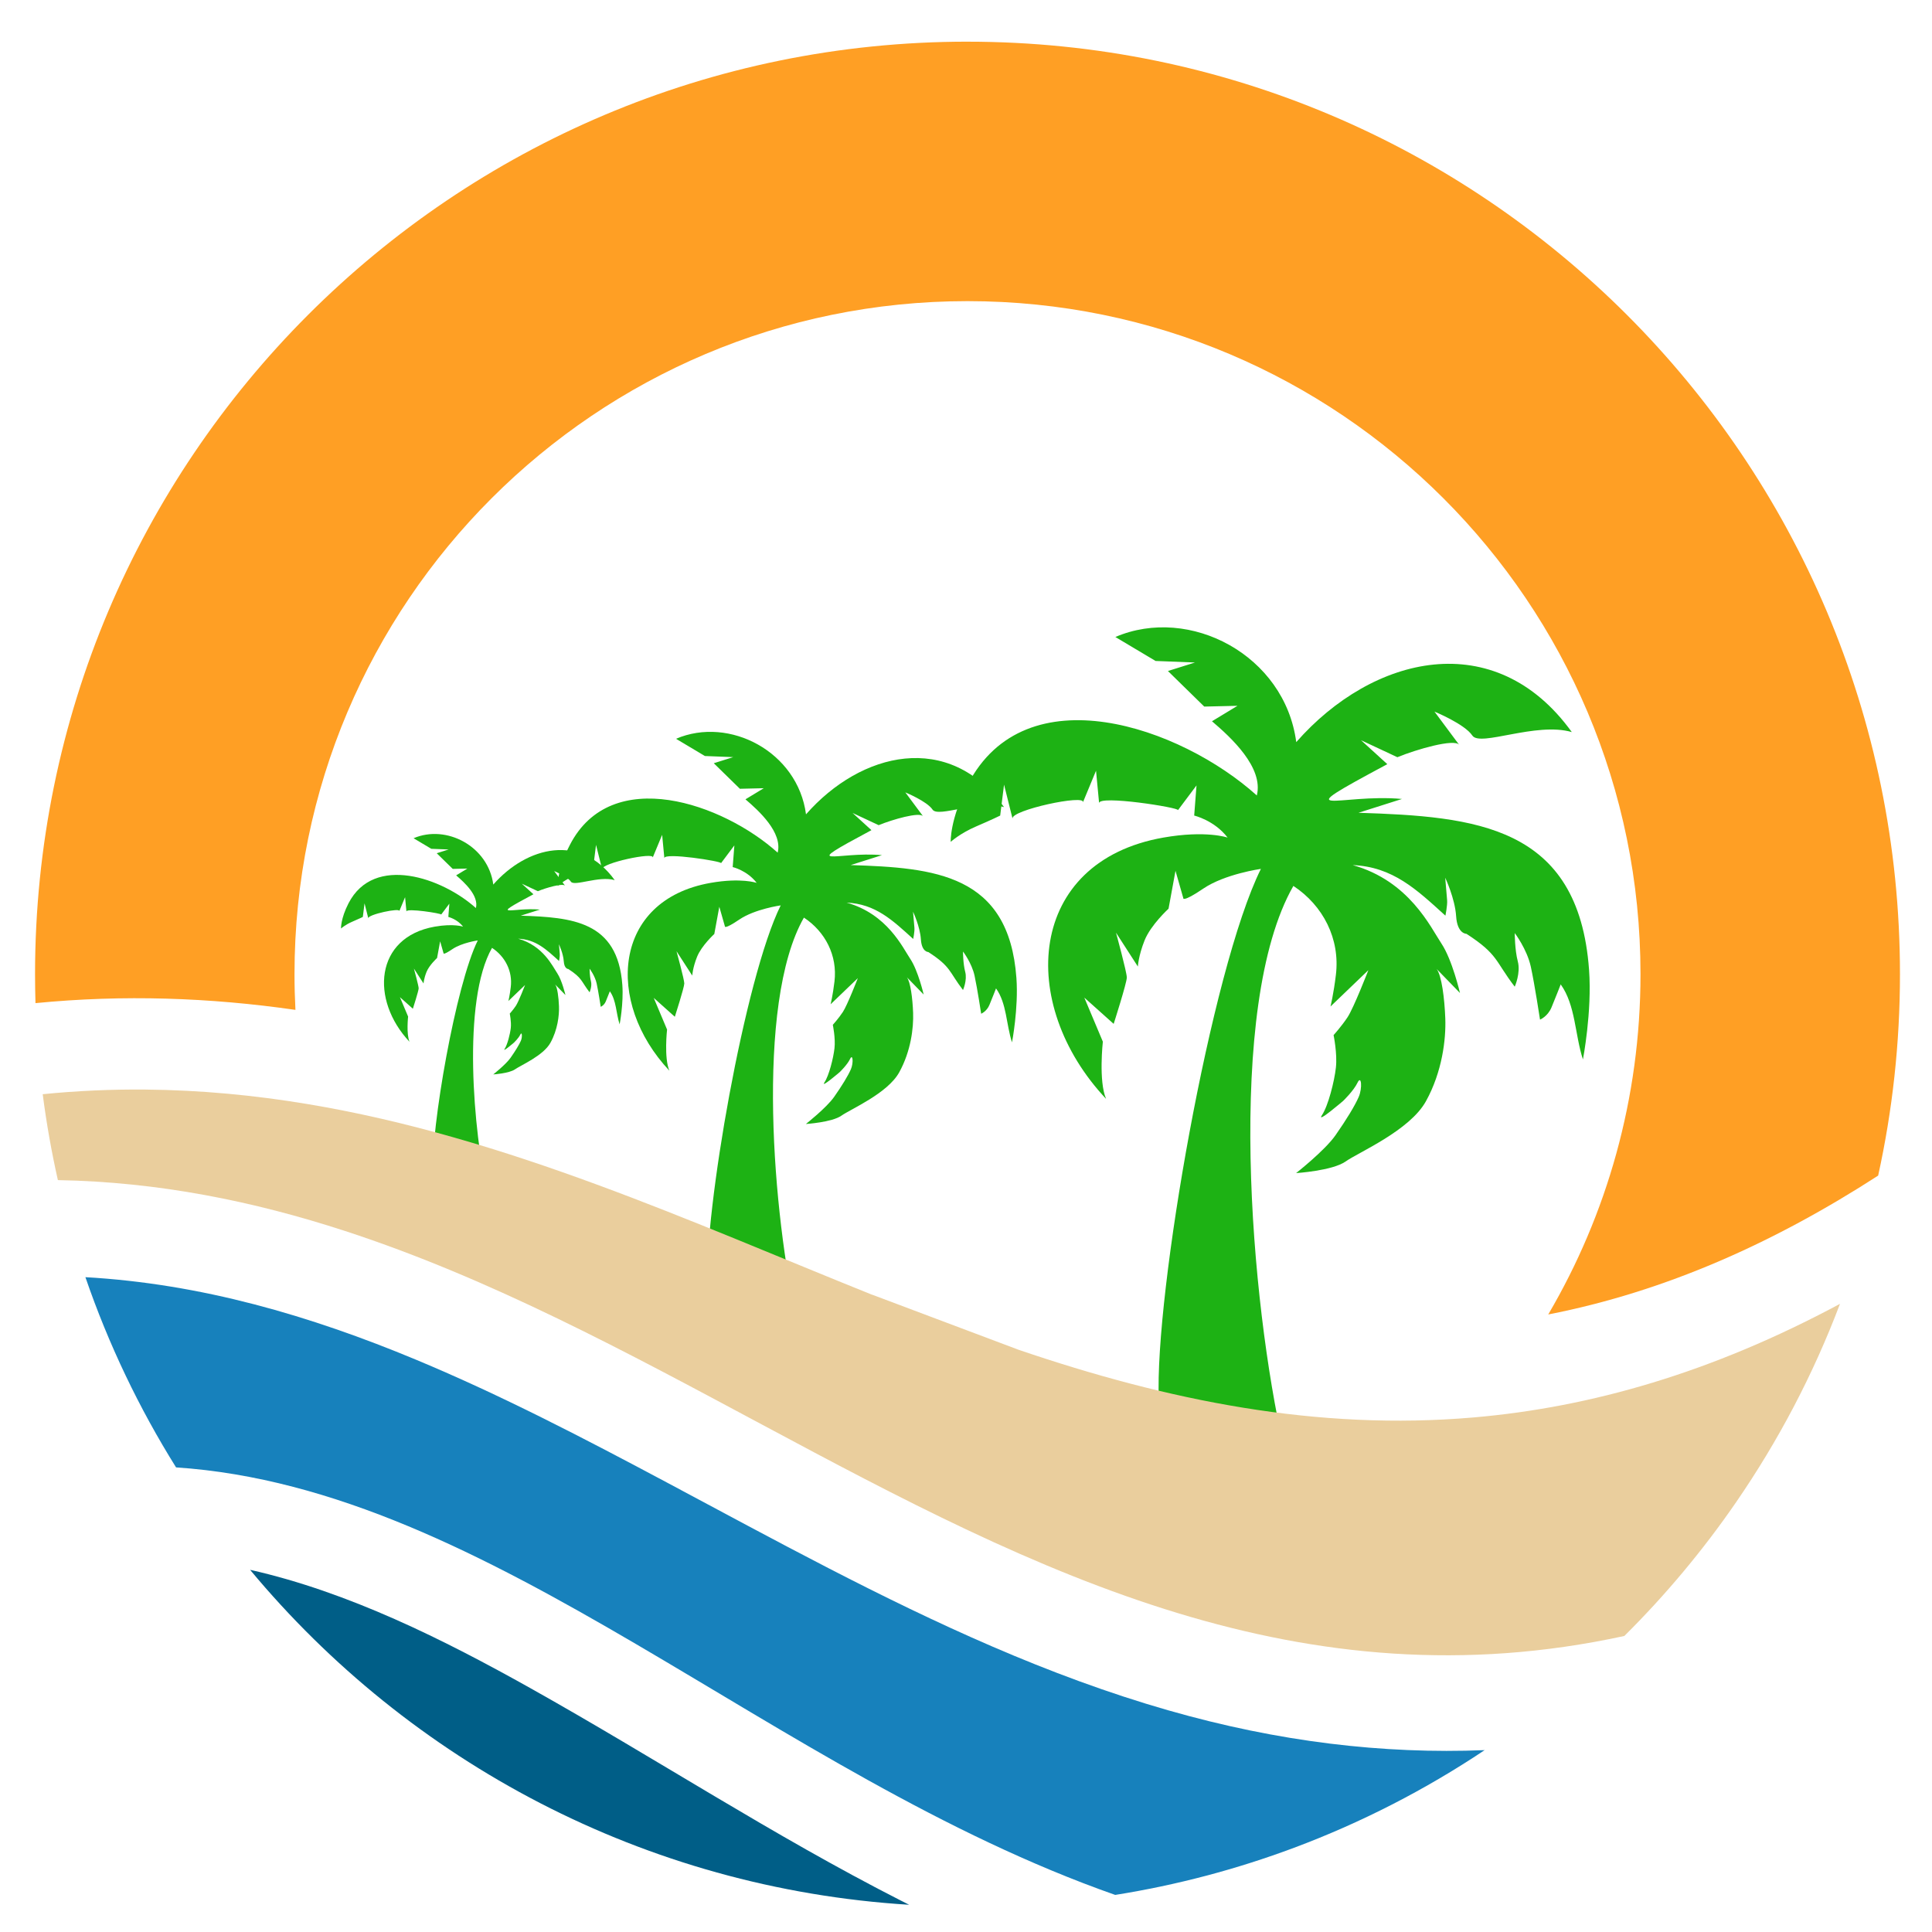
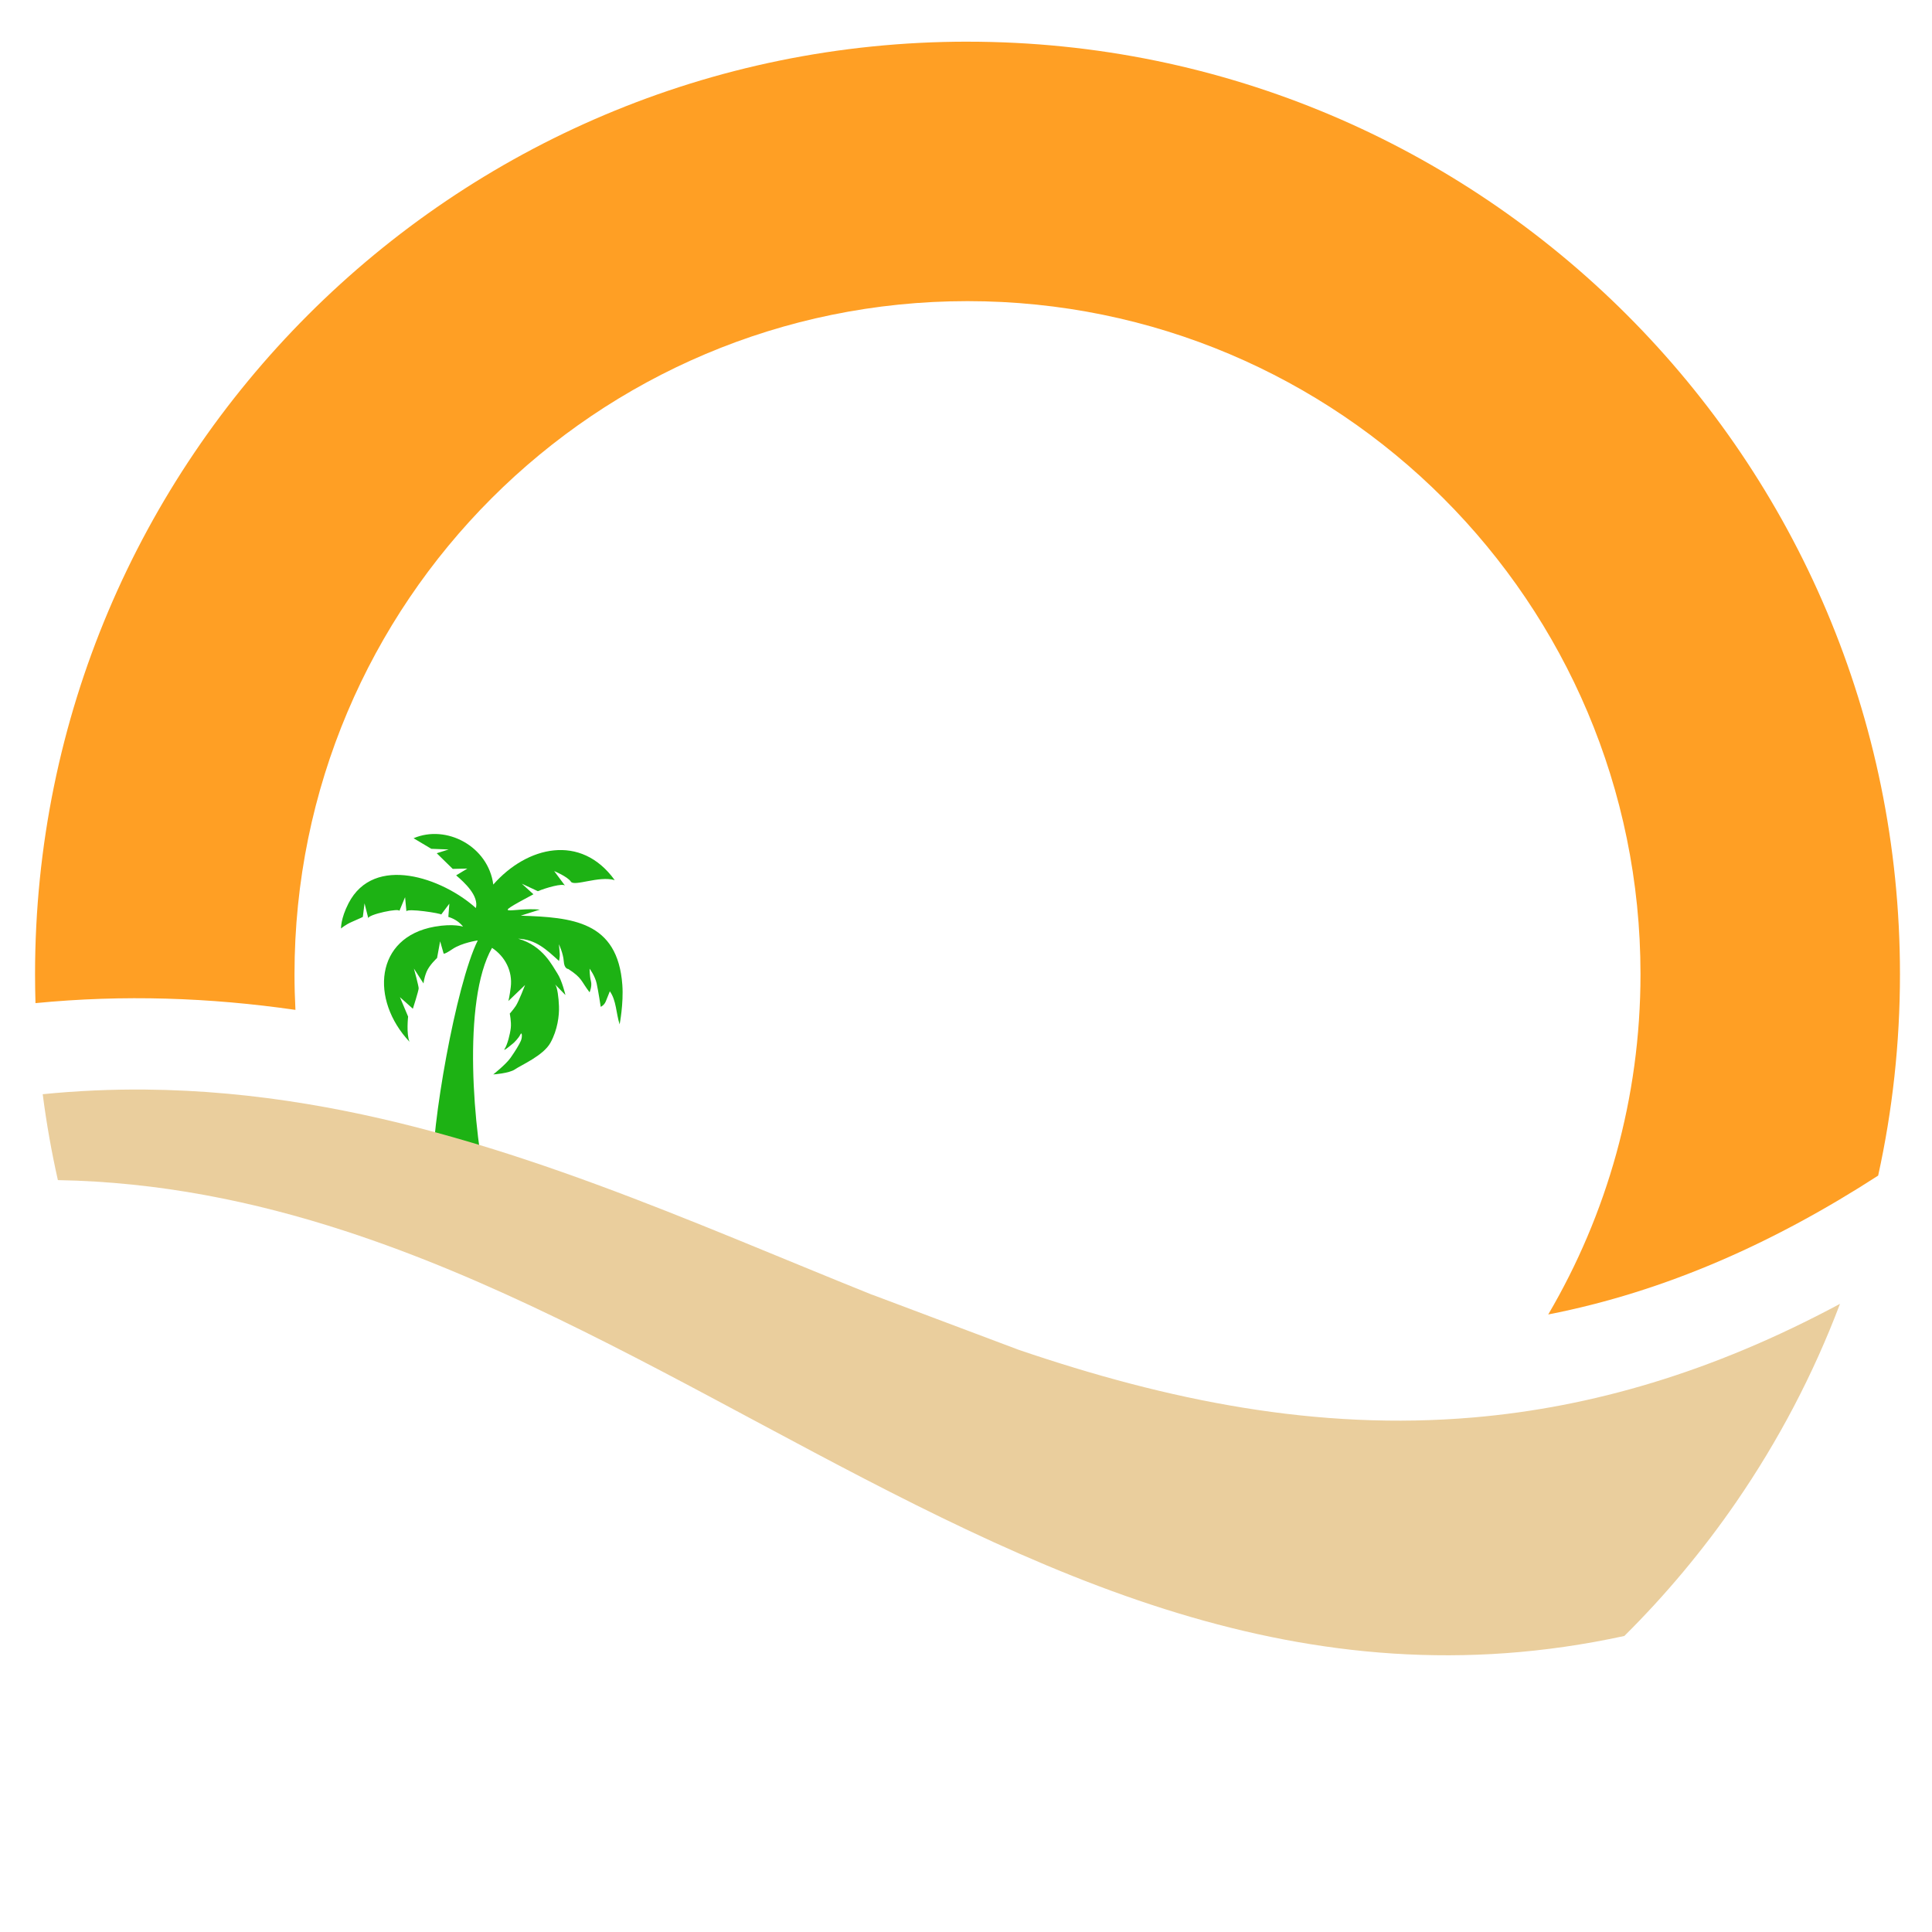
<svg xmlns="http://www.w3.org/2000/svg" id="Layer_1" data-name="Layer 1" viewBox="0 0 1200 1200">
  <defs>
    <style>
      .cls-1 {
        fill: #1781bc;
      }

      .cls-2 {
        fill: #1db214;
      }

      .cls-3 {
        fill: #005e87;
      }

      .cls-4 {
        fill: #ff9f24;
      }

      .cls-5 {
        fill: #eace9d;
      }
    </style>
  </defs>
  <path class="cls-2" d="M302.95,742.25c-8.95-39.01-16.1-120.69,2.66-153.51,8.17,5.39,12.82,14.5,11.64,24.33-.63,5.29-1.48,8.67-1.48,8.67l10.37-9.94s-4.02,10.37-5.71,12.9c-1.69,2.54-3.81,4.87-3.81,4.87,0,0,1.06,5.08.64,8.89-.42,3.81-2.12,10.47-3.81,13.01-1.69,2.54,5.82-3.91,5.82-3.91,0,0,2.86-2.75,3.91-4.97,1.06-2.22,1.38,1.48.32,3.91-1.06,2.43-3.39,6.24-6.35,10.47-2.96,4.23-10.79,10.37-10.79,10.37,0,0,9.94-.63,13.54-3.17,3.6-2.54,17.56-8.46,22-16.5,4.44-8.04,5.5-16.92,5.29-22.64-.2-5.5-.99-11.78-2.37-13.56l6.39,6.58s-2.12-9.1-5.08-13.54c-2.96-4.44-8.8-17.13-24.28-21.47,11.02.48,17.53,6.73,25.37,13.84,0,0,.58-2.78.47-4.19-.1-1.41-.52-6.18-.52-6.18,0,0,2.67,5.66,2.99,10.54.31,4.88,2.83,4.82,2.83,4.82,8.78,5.7,7.77,7.4,13.21,14.47,0,0,1.68-3.77.84-6.92-.84-3.15-.84-7.76-.84-7.76,0,0,3.35,4.4,4.4,9.23,1.05,4.82,2.52,14.47,2.52,14.47,0,0,2.1-.84,3.14-3.36,1.05-2.52,2.52-6.29,2.52-6.29,4.08,5.72,3.84,13.62,6.08,20.55,0,0,2.52-13,1.68-24.53-2.88-39.62-31.22-41.95-63.11-42.98l11.91-3.78c-17.07-1.55-32.87,5.93-4.02-9.52l-7.19-6.56,9.94,4.65c5.15-2.12,15.6-5.16,16.92-3.38l-6.77-9.1s8.25,3.38,10.37,6.56c2.12,3.17,17.42-3.81,27.22-.95-20.98-29.12-54.49-21.08-75.42,2.75-3.11-23.75-29.12-37.51-49.51-28.77l11,6.56,10.79.42-7.41,2.33,4.92,4.82,5.02,4.91,9.1-.21-6.98,4.23c5.16,4.39,14.19,12.65,12.27,20.31-20.81-18.74-63.31-33.66-79.12-2.96-4.94,9.59-4.65,15.66-4.65,15.66,0,0,2.54-2.33,6.98-4.23,4.44-1.9,6.56-2.96,6.56-2.96l1.06-8.46,2.33,9.31c-.58-2.32,20.22-6.77,19.25-4.44l3.6-8.67.84,8.89c-.22-2.31,22.09,1.22,21.58,1.9l5.08-6.77-.63,8.25s5.5,1.27,9.15,6.03c0,0-5.88-2.07-17.61,0-37.26,6.56-40.14,45.47-15.65,71.51-2.08-4.86-.88-15.66-.88-15.66l-5.08-12.06,8.04,7.19s3.6-11.21,3.6-12.69-2.96-12.27-2.96-12.27l5.99,9.28s.15-2.93,1.84-7.16c1.69-4.23,6.56-8.67,6.56-8.67l1.9-10.37,2.12,7.4s-.42,1.48,5.5-2.54c5.92-4.02,15.76-5.4,15.76-5.4-13.68,27.56-29.14,116.43-27.94,145.24" />
-   <path class="cls-2" d="M495,820.32c-14.6-63.63-26.26-196.85,4.33-250.38,13.33,8.79,20.9,23.64,18.98,39.68-1.03,8.62-2.41,14.15-2.41,14.15l16.91-16.22s-6.56,16.91-9.32,21.05c-2.76,4.14-6.21,7.94-6.21,7.94,0,0,1.73,8.28,1.04,14.49-.69,6.21-3.45,17.08-6.21,21.22-2.76,4.14,9.49-6.38,9.49-6.38,0,0,4.66-4.49,6.38-8.11,1.73-3.62,2.24,2.41.52,6.38-1.72,3.97-5.52,10.18-10.35,17.08-4.83,6.9-17.6,16.91-17.6,16.91,0,0,16.22-1.03,22.08-5.18,5.87-4.14,28.64-13.8,35.89-26.91,7.25-13.11,8.97-27.6,8.63-36.92-.33-8.96-1.62-19.21-3.87-22.12l10.43,10.73s-3.45-14.84-8.28-22.08c-4.83-7.25-14.35-27.94-39.61-35.02,17.97.78,28.6,10.97,41.38,22.57,0,0,.94-4.53.77-6.84-.17-2.31-.86-10.09-.86-10.09,0,0,4.36,9.23,4.87,17.18.51,7.95,4.62,7.87,4.62,7.87,14.32,9.29,12.68,12.07,21.54,23.6,0,0,2.73-6.15,1.37-11.28-1.37-5.13-1.37-12.65-1.37-12.65,0,0,5.47,7.18,7.18,15.05,1.71,7.86,4.1,23.6,4.1,23.6,0,0,3.42-1.37,5.13-5.47,1.71-4.1,4.1-10.26,4.1-10.26,6.66,9.32,6.27,22.21,9.92,33.51,0,0,4.11-21.2,2.74-40.01-4.7-64.61-50.92-68.43-102.93-70.1l19.43-6.16c-27.84-2.53-53.6,9.68-6.55-15.53l-11.73-10.69,16.22,7.59c8.41-3.46,25.45-8.41,27.6-5.52l-11.04-14.84s13.46,5.52,16.91,10.7c3.45,5.18,28.41-6.21,44.4-1.55-34.23-47.49-88.88-34.39-123,4.49-5.07-38.74-47.5-61.17-80.74-46.93l17.94,10.7,17.6.69-12.08,3.79,8.03,7.86,8.19,8.01,14.84-.35-11.39,6.9c8.42,7.17,23.14,20.63,20.01,33.12-33.94-30.57-103.25-54.9-129.05-4.83-8.06,15.64-7.59,25.53-7.59,25.53,0,0,4.14-3.8,11.39-6.9,7.25-3.1,10.7-4.83,10.7-4.83l1.73-13.8,3.79,15.18c-.95-3.79,32.98-11.05,31.4-7.25l5.87-14.15,1.38,14.49c-.36-3.78,36.03,1.99,35.2,3.1l8.28-11.04-1.04,13.46s8.97,2.07,14.92,9.83c0,0-9.58-3.37-28.72,0-60.78,10.71-65.47,74.16-25.53,116.63-3.4-7.93-1.43-25.54-1.43-25.54l-8.28-19.67,13.11,11.73s5.87-18.29,5.87-20.7-4.83-20.01-4.83-20.01l9.77,15.13s.24-4.78,3-11.68c2.76-6.9,10.7-14.15,10.7-14.15l3.11-16.91,3.45,12.08s-.69,2.42,8.97-4.14c9.66-6.56,25.71-8.8,25.71-8.8-22.31,44.95-47.53,189.89-45.57,236.88" />
-   <path class="cls-2" d="M797.31,898.65c-20.31-88.54-36.54-273.9,6.03-348.39,18.54,12.23,29.09,32.9,26.41,55.21-1.44,12-3.36,19.69-3.36,19.69l23.52-22.57s-9.12,23.52-12.96,29.29c-3.84,5.76-8.64,11.04-8.64,11.04,0,0,2.4,11.52,1.44,20.17-.96,8.64-4.8,23.76-8.64,29.53-3.84,5.76,13.2-8.88,13.2-8.88,0,0,6.48-6.24,8.88-11.28,2.4-5.04,3.12,3.36.72,8.88-2.4,5.52-7.68,14.16-14.4,23.77-6.72,9.6-24.48,23.52-24.48,23.52,0,0,22.56-1.44,30.73-7.2,8.16-5.76,39.85-19.21,49.93-37.45,10.08-18.24,12.49-38.41,12.01-51.37-.46-12.47-2.26-26.73-5.39-30.78l14.51,14.94s-4.8-20.65-11.52-30.73c-6.72-10.08-19.97-38.87-55.11-48.72,25.01,1.09,39.79,15.27,57.58,31.41,0,0,1.31-6.3,1.07-9.52-.24-3.21-1.19-14.04-1.19-14.04,0,0,6.07,12.85,6.78,23.91.71,11.06,6.43,10.94,6.43,10.94,19.92,12.93,17.64,16.79,29.98,32.83,0,0,3.8-8.56,1.9-15.7-1.9-7.14-1.9-17.61-1.9-17.61,0,0,7.61,9.99,9.99,20.94,2.38,10.94,5.71,32.83,5.71,32.83,0,0,4.76-1.9,7.14-7.61,2.38-5.71,5.71-14.28,5.71-14.28,9.27,12.98,8.72,30.9,13.8,46.63,0,0,5.71-29.5,3.81-55.67-6.54-89.9-70.86-95.21-143.23-97.55l27.04-8.58c-38.74-3.52-74.59,13.47-9.12-21.61l-16.33-14.88,22.57,10.56c11.7-4.81,35.41-11.71,38.41-7.68l-15.36-20.65s18.72,7.68,23.53,14.88c4.8,7.2,39.53-8.64,61.77-2.16-47.62-66.08-123.67-47.85-171.15,6.24-7.06-53.91-66.1-85.12-112.35-65.3l24.97,14.89,24.49.96-16.81,5.28,11.17,10.94,11.39,11.15,20.64-.48-15.84,9.6c11.72,9.97,32.19,28.71,27.85,46.09-47.23-42.54-143.67-76.39-179.56-6.72-11.21,21.76-10.56,35.53-10.56,35.53,0,0,5.76-5.28,15.84-9.6,10.08-4.32,14.88-6.72,14.88-6.72l2.4-19.21,5.28,21.12c-1.32-5.27,45.89-15.37,43.69-10.08l8.16-19.68,1.92,20.17c-.5-5.25,50.13,2.77,48.97,4.32l11.52-15.37-1.44,18.73s12.48,2.88,20.77,13.68c0,0-13.34-4.69-39.97,0-84.57,14.9-91.09,103.18-35.53,162.28-4.73-11.04-2-35.53-2-35.53l-11.52-27.37,18.24,16.32s8.16-25.45,8.16-28.81-6.72-27.85-6.72-27.85l13.59,21.05s.33-6.65,4.17-16.25c3.84-9.6,14.88-19.68,14.88-19.68l4.32-23.53,4.8,16.8s-.96,3.36,12.48-5.76c13.45-9.12,35.77-12.24,35.77-12.24-31.04,62.54-66.14,264.22-63.41,329.6" />
  <path class="cls-4" d="M600.93,25.88C281.06,25.88,21.77,285.18,21.77,605.04c0,6.03.09,12.03.27,18.02,54.76-5.36,108.28-3.46,161.46,4.19-.38-7.35-.58-14.76-.58-22.2,0-230.86,187.15-418.01,418.01-418.01s418.01,187.15,418.01,418.01c0,77.13-20.89,149.37-57.31,211.39,73-14.27,140.53-44.66,204.92-86.25,8.88-40.3,13.55-82.17,13.55-125.14,0-319.86-259.3-579.16-579.16-579.16Z" />
  <path class="cls-5" d="M541.73,804.16s0,.03,0,.05c-112.25-45.09-226.43-97.82-351.03-118.51-32.69-5.43-66.11-8.65-100.39-8.95-20.93-.19-42.17.72-63.78,2.88,2.32,18.06,5.48,35.86,9.42,53.36,62.53,1.11,121.6,13.09,178.52,31.65,180.13,58.73,338.78,183.28,517.57,237.44,86.07,26.07,176.81,35.82,276.86,14.05,25.64-25.44,48.9-53.27,69.45-83.12,26.17-38.02,47.92-79.33,64.5-123.18-79.66,42.79-154.84,64.26-227.39,70.55-97.46,8.45-190.18-10.5-282.63-41.95" />
-   <path class="cls-3" d="M329.43,1048.54c-53.74-30.09-112.94-59.76-174.09-73.49,99.02,119.12,244.9,197.89,409.35,208.04l-5.57-2.82c-78.89-40.18-152.6-88.56-229.69-131.73Z" />
-   <path class="cls-1" d="M725.67,1062.33c-37.39-10.72-73.64-24.26-109.16-39.57-69.09-29.79-135.37-66.26-201.75-101.66-51.66-27.55-103.44-54.53-156.49-76.61-65.71-27.34-133.39-47.16-205.22-51.21,7.19,20.93,15.55,41.32,24.99,61.09,9.39,19.66,19.85,38.7,31.32,57.06,196.57,13.02,370.16,190.7,583.32,265.54,38.42-6.12,75.59-16.01,111.1-29.29,41.98-15.7,81.64-36.13,118.36-60.64-62.92,2.54-128.19-5.14-196.46-24.72Z" />
</svg>